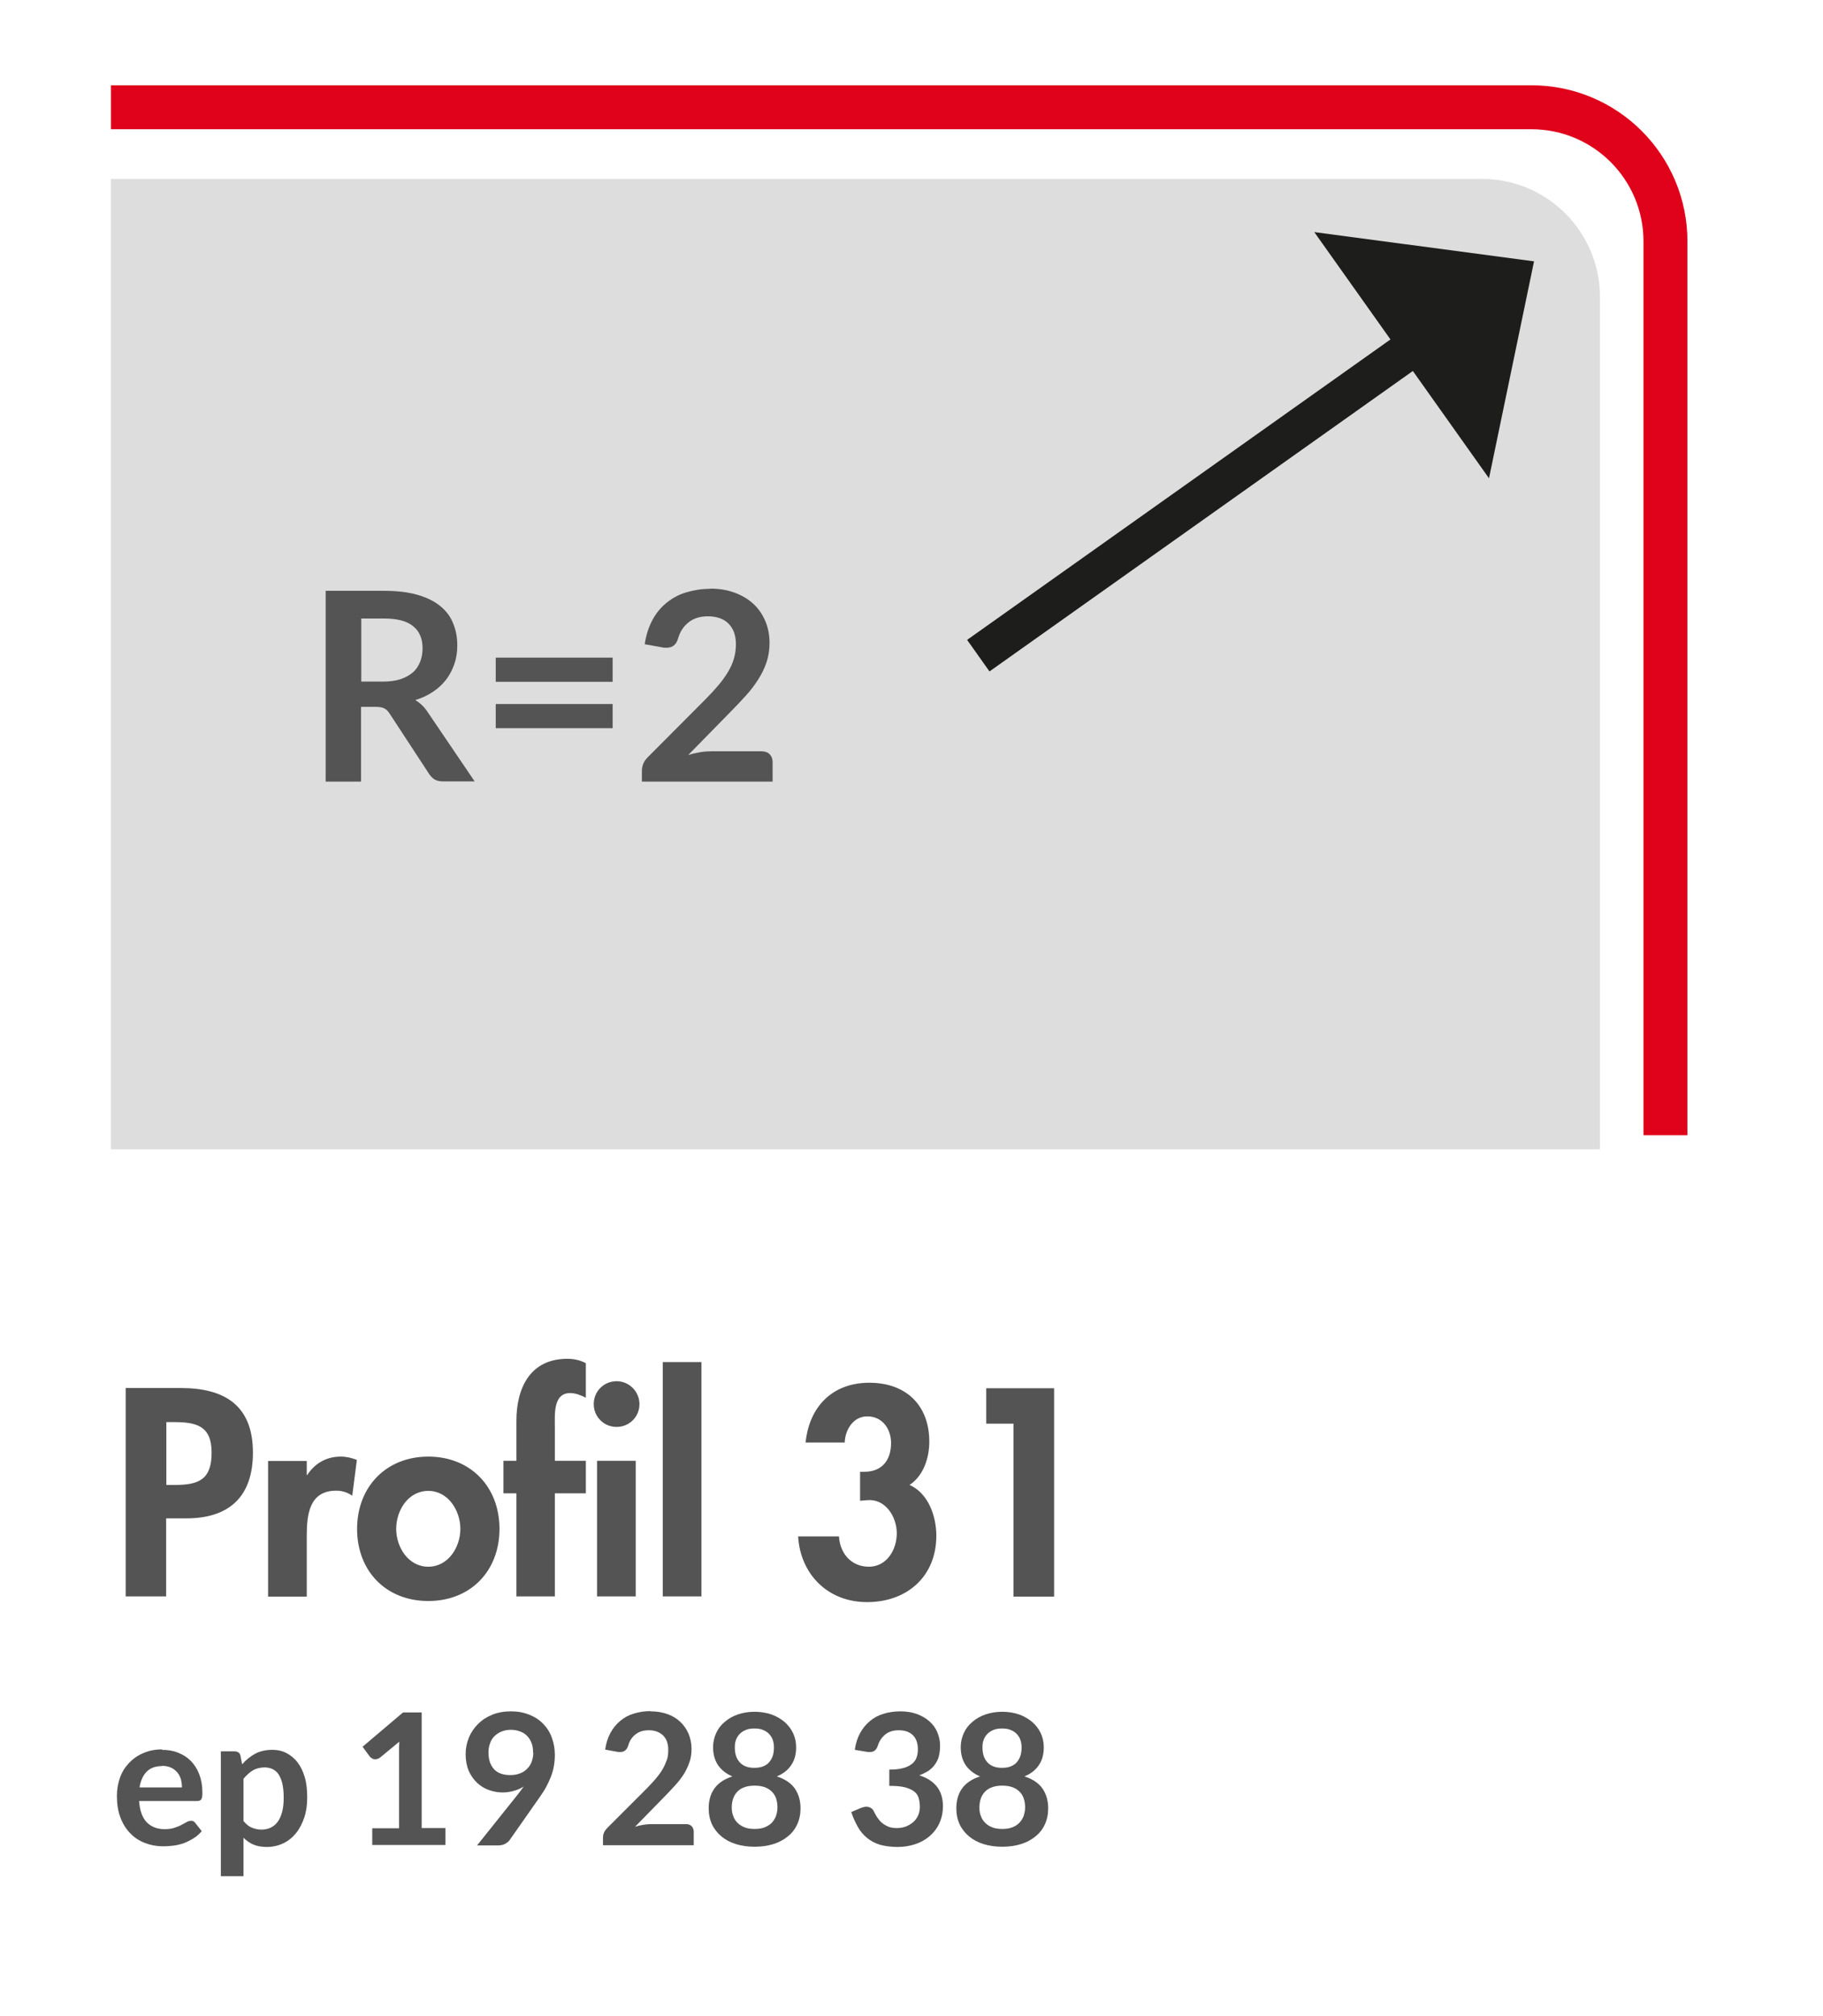
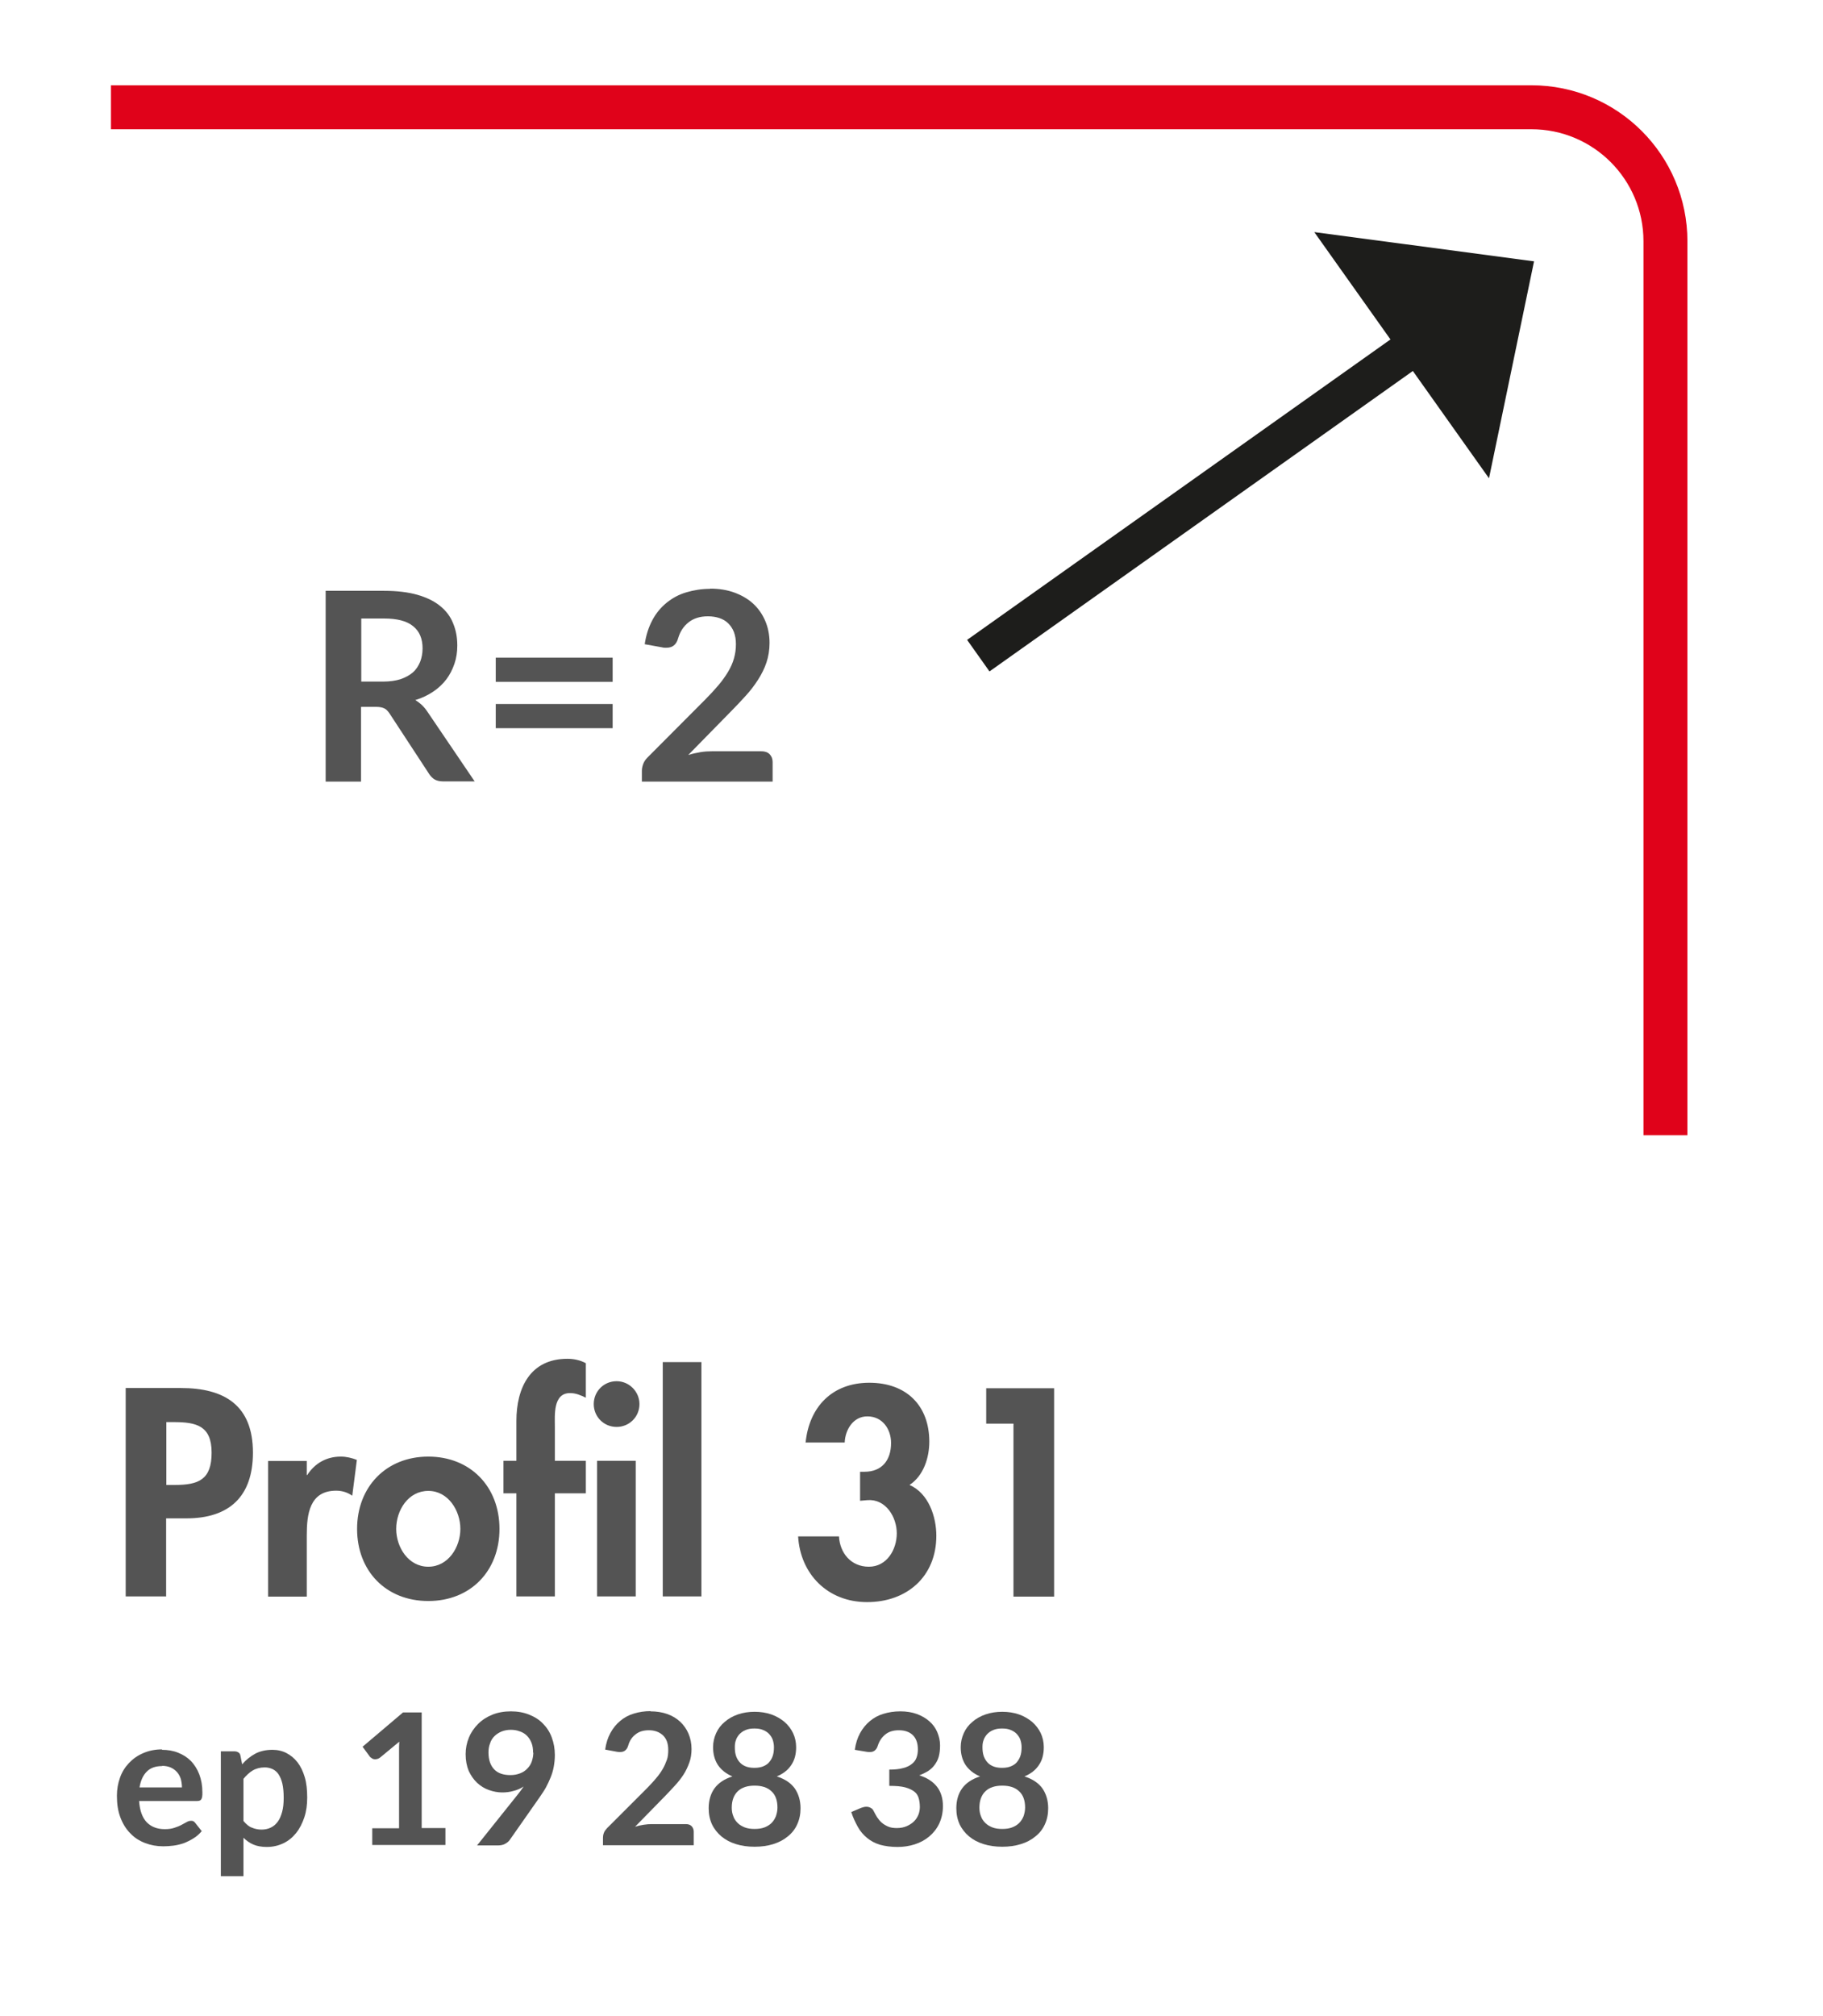
<svg xmlns="http://www.w3.org/2000/svg" id="Calque_1" data-name="Calque 1" viewBox="0 0 82.96 91.71">
  <defs>
    <style>
      .cls-1 {
        fill: #9f9f9f;
        opacity: .35;
      }

      .cls-2 {
        fill: #545454;
      }

      .cls-3 {
        fill: #1d1d1b;
      }

      .cls-4 {
        stroke: #e0021a;
        stroke-miterlimit: 10;
        stroke-width: 2px;
      }

      .cls-4, .cls-5 {
        fill: none;
      }

      .cls-6 {
        fill: #545454;
      }

      .cls-5 {
        stroke: #1d1d1b;
        stroke-miterlimit: 1;
        stroke-width: 1.76px;
      }
    </style>
  </defs>
-   <path class="cls-1" d="M72.81,52.29V13.51c0-2.96-2.4-5.37-5.37-5.37H5.05v44.15h67.76Z" />
  <g>
    <path class="cls-6" d="M16.43,32.17v3.39h-1.61v-8.68h2.65c.59,0,1.1.06,1.52.18.42.12.77.29,1.04.51.27.22.47.48.59.79.13.31.19.64.19,1.01,0,.29-.04.57-.13.83-.09.26-.21.5-.37.71s-.36.4-.6.56c-.24.16-.51.29-.81.38.2.12.38.28.53.5l2.17,3.2h-1.45c-.14,0-.26-.03-.36-.08-.1-.06-.18-.14-.25-.24l-1.82-2.78c-.07-.1-.14-.18-.23-.22-.08-.04-.2-.07-.36-.07h-.69ZM16.43,31.01h1.01c.3,0,.57-.04.79-.11.23-.08.41-.18.56-.31.15-.13.25-.29.33-.48.07-.18.11-.39.11-.61,0-.44-.14-.78-.43-1.01-.29-.24-.73-.35-1.33-.35h-1.03v2.88Z" />
    <path class="cls-6" d="M22.56,29.92h5.32v1.1h-5.32v-1.1ZM22.56,32.03h5.32v1.1h-5.32v-1.1Z" />
    <path class="cls-6" d="M32.32,26.78c.4,0,.77.06,1.1.18.33.12.62.29.85.5.24.22.42.48.55.78s.2.64.2,1.01c0,.32-.05.62-.14.89s-.22.53-.38.78-.34.49-.55.72-.43.47-.67.71l-1.96,2c.19-.06.38-.1.56-.13.18-.03.36-.04.53-.04h2.23c.16,0,.29.04.38.13.09.09.14.21.14.36v.89h-5.95v-.49c0-.1.02-.2.06-.31.04-.11.11-.21.2-.3l2.63-2.64c.22-.22.42-.44.59-.64.17-.2.32-.41.44-.61.12-.2.21-.4.27-.61.06-.21.09-.42.09-.65,0-.21-.03-.39-.09-.55-.06-.16-.15-.29-.26-.4-.11-.11-.25-.19-.4-.24-.15-.05-.33-.08-.52-.08-.36,0-.65.09-.88.27-.23.18-.39.42-.48.73-.04.15-.11.26-.2.33-.09.07-.2.1-.34.1-.06,0-.13,0-.2-.02l-.78-.14c.06-.42.18-.78.35-1.1s.39-.58.65-.79c.26-.21.55-.37.89-.47s.69-.16,1.08-.16Z" />
  </g>
  <line class="cls-5" x1="44.52" y1="29.83" x2="64.45" y2="15.69" />
  <polygon class="cls-3" points="69.81 11.89 59.81 10.56 67.76 21.76 69.81 11.89" />
  <path class="cls-4" d="M5.05,4.88h64.64c3.37,0,6.1,2.73,6.1,6.1v40.67" />
  <path class="cls-2" d="M7.57,72.63h-1.85v-9.48h2.51c1.99,0,3.28.79,3.28,2.94,0,2.01-1.09,2.99-3.03,2.99h-.92v3.54ZM7.57,67.56h.38c1.09,0,1.68-.24,1.68-1.47s-.7-1.39-1.73-1.39h-.33v2.87ZM13.95,67.11h.03c.35-.54.88-.84,1.53-.84.25,0,.5.06.73.15l-.21,1.63c-.21-.15-.46-.23-.73-.23-1.22,0-1.34,1.08-1.34,2.04v2.78h-1.76v-6.17h1.76v.64ZM22.73,69.56c0,1.91-1.31,3.28-3.24,3.28s-3.24-1.37-3.24-3.28,1.32-3.29,3.24-3.29,3.24,1.37,3.24,3.29ZM18.03,69.56c0,.83.55,1.72,1.46,1.72s1.46-.89,1.46-1.72-.55-1.73-1.46-1.73-1.46.88-1.46,1.73ZM25.26,72.63h-1.76v-4.69h-.59v-1.48h.59v-1.81c0-1.51.63-2.83,2.32-2.83.29,0,.58.06.84.2v1.57c-.23-.11-.45-.21-.72-.21-.78,0-.69,1.02-.69,1.52v1.56h1.41v1.48h-1.41v4.69ZM29.1,63.88c0,.58-.46,1.04-1.04,1.04s-1.04-.46-1.04-1.04.46-1.04,1.04-1.04,1.04.48,1.04,1.04ZM28.93,72.63h-1.76v-6.17h1.76v6.17ZM31.92,72.63h-1.76v-10.66h1.76v10.66ZM36.66,65.64c.16-1.63,1.21-2.73,2.9-2.73s2.73,1.04,2.73,2.68c0,.73-.26,1.55-.9,1.97.87.38,1.22,1.45,1.22,2.31,0,1.86-1.34,3.02-3.15,3.02s-3.04-1.29-3.14-2.99h1.86c.04.75.54,1.38,1.36,1.38s1.27-.78,1.27-1.52-.5-1.57-1.33-1.51l-.34.03v-1.32h.2c.79,0,1.21-.52,1.21-1.31,0-.63-.39-1.21-1.08-1.21-.65,0-1.01.62-1.03,1.19h-1.76ZM44.88,64.77v-1.61h3.09v9.48h-1.85v-7.87h-1.24Z" />
  <g>
    <path class="cls-6" d="M7.36,79.61c.27,0,.52.04.74.13.23.09.42.21.59.38.16.17.29.37.38.61s.14.51.14.82c0,.08,0,.14-.01.19s-.02.09-.04.12c-.02.03-.04.05-.07.06-.03.01-.07.02-.12.02h-2.64c.03.44.15.76.35.97.21.21.48.31.82.31.17,0,.31-.02.43-.06.12-.04.23-.08.32-.13.09-.05.17-.09.24-.13.07-.04.13-.06.2-.06.04,0,.08,0,.11.02s.06.04.08.07l.3.38c-.11.13-.24.25-.38.33-.14.09-.29.16-.44.22-.15.05-.31.09-.47.11-.16.02-.32.03-.46.03-.3,0-.57-.05-.83-.15s-.48-.24-.67-.44c-.19-.19-.34-.43-.45-.72s-.16-.61-.16-.99c0-.29.05-.57.14-.82.09-.26.23-.48.41-.67.18-.19.39-.34.65-.45.25-.11.54-.17.86-.17ZM7.38,80.35c-.3,0-.53.08-.7.25-.17.17-.28.41-.33.72h1.93c0-.13-.02-.26-.05-.38-.04-.12-.09-.22-.17-.31-.08-.09-.17-.16-.28-.21-.11-.05-.25-.08-.4-.08Z" />
    <path class="cls-6" d="M10.05,85.35v-5.67h.63c.07,0,.12.02.17.05.05.03.08.08.09.14l.08.4c.17-.2.37-.36.59-.48s.49-.18.79-.18c.23,0,.45.05.64.15s.36.24.5.42c.14.18.25.41.33.68.08.27.11.58.11.93,0,.32-.04.62-.13.89-.09.27-.21.51-.37.71-.16.2-.35.36-.58.47-.23.11-.48.17-.76.17-.24,0-.45-.04-.61-.11-.17-.07-.32-.18-.45-.31v1.75h-1.03ZM12.05,80.41c-.21,0-.4.05-.55.14-.15.09-.29.22-.42.38v1.92c.12.14.24.25.38.3.14.06.29.09.44.09s.3-.03.42-.09c.13-.06.23-.15.32-.27.09-.12.15-.27.2-.45.05-.18.07-.4.07-.64s-.02-.46-.06-.64c-.04-.17-.1-.31-.17-.42s-.17-.19-.27-.24c-.11-.05-.23-.08-.36-.08Z" />
    <path class="cls-6" d="M16.94,83.18h1.22v-3.51c0-.14,0-.28.01-.43l-.87.72s-.07.05-.11.06c-.04.01-.07.02-.11.02-.06,0-.11-.01-.15-.04s-.08-.05-.1-.08l-.33-.45,1.84-1.56h.85v5.26h1.08v.77h-3.33v-.77Z" />
    <path class="cls-6" d="M22.86,81.55c-.21,0-.41-.04-.61-.11s-.38-.18-.54-.33c-.16-.15-.28-.33-.38-.54-.09-.22-.14-.47-.14-.76,0-.27.05-.52.15-.76.1-.24.24-.44.42-.62s.4-.32.65-.42c.25-.1.53-.15.84-.15s.58.05.83.15.46.23.63.41c.17.17.31.38.4.63.09.24.14.51.14.8,0,.19-.02.36-.05.53-.03.17-.08.33-.14.48-.06.15-.13.3-.21.45-.08.15-.18.29-.28.44l-1.38,1.97c-.05.07-.12.12-.21.17-.09.05-.2.07-.32.07h-.95l1.87-2.34c.05-.06.09-.12.13-.17.04-.06.08-.11.12-.17-.14.09-.29.16-.46.2-.17.05-.34.07-.52.07ZM24.26,79.74c0-.16-.02-.31-.07-.44-.05-.13-.12-.24-.21-.33-.09-.09-.2-.16-.33-.2-.13-.05-.26-.07-.41-.07s-.3.03-.42.08c-.12.05-.23.12-.32.21-.09.09-.16.2-.2.33-.05.13-.07.26-.07.41,0,.34.09.59.26.77.17.18.42.26.74.26.17,0,.31-.03.44-.08s.24-.12.33-.22c.09-.09.16-.2.2-.32s.07-.26.07-.4Z" />
    <path class="cls-6" d="M29.6,77.86c.28,0,.53.04.76.12s.43.2.59.35.29.33.38.54.14.45.14.7c0,.22-.03.43-.1.62-.07.19-.15.37-.26.54-.11.17-.24.34-.39.5-.15.16-.3.33-.46.49l-1.36,1.39c.13-.04.26-.07.39-.09.13-.02.25-.03.37-.03h1.55c.11,0,.2.03.26.09.06.06.1.15.1.25v.62h-4.13v-.34c0-.07.01-.14.04-.22.03-.08.08-.14.14-.21l1.83-1.83c.15-.16.29-.3.41-.45.12-.14.22-.28.3-.42.08-.14.14-.28.19-.42s.06-.29.06-.45c0-.14-.02-.27-.06-.38-.04-.11-.1-.2-.18-.28-.08-.07-.17-.13-.28-.17-.11-.04-.23-.06-.36-.06-.25,0-.45.06-.61.19-.16.12-.27.29-.33.5-.03.11-.08.18-.14.23-.06.05-.14.07-.23.07-.04,0-.09,0-.14-.01l-.54-.1c.04-.29.12-.54.24-.76.12-.22.27-.4.45-.55s.38-.26.62-.33c.23-.07.48-.11.75-.11Z" />
    <path class="cls-6" d="M34.34,84.02c-.31,0-.59-.04-.85-.12-.26-.08-.48-.2-.66-.35-.18-.15-.33-.34-.43-.55-.1-.22-.15-.46-.15-.73,0-.36.09-.66.26-.9.18-.25.45-.43.82-.55-.29-.12-.51-.3-.66-.52-.15-.23-.22-.5-.22-.81,0-.23.05-.44.14-.64.09-.2.22-.37.39-.51.17-.15.37-.26.6-.34.23-.08.49-.12.76-.12s.53.04.76.12c.23.08.43.2.6.34.17.15.3.32.39.51s.14.41.14.64c0,.32-.07.59-.22.81-.15.23-.37.4-.66.52.37.12.64.3.82.55.17.25.26.55.26.9,0,.27-.05.51-.15.73-.1.22-.24.4-.43.55-.18.15-.4.27-.66.35-.26.08-.54.12-.85.12ZM34.34,83.21c.17,0,.32-.02.45-.07.13-.05.24-.12.32-.2.09-.09.15-.19.2-.31.04-.12.07-.25.07-.39,0-.33-.09-.58-.28-.75-.18-.17-.44-.25-.76-.25s-.58.08-.76.25c-.18.17-.28.42-.28.75,0,.14.02.27.07.39.04.12.11.22.2.31.09.09.2.15.32.2.13.05.28.07.45.07ZM34.34,80.43c.17,0,.31-.03.42-.08s.21-.12.27-.21c.07-.09.12-.19.15-.3.03-.11.04-.23.04-.35s-.02-.22-.05-.32-.09-.19-.16-.27-.16-.14-.28-.19c-.11-.05-.24-.07-.4-.07s-.28.02-.4.07-.2.11-.28.19c-.07.08-.13.17-.16.27-.04.1-.05.21-.05.32,0,.12.01.24.04.35.03.11.08.21.15.3s.16.16.27.21c.11.05.25.08.42.08Z" />
    <path class="cls-6" d="M40.97,77.86c.28,0,.53.04.75.12s.41.19.57.33c.16.14.28.3.36.49s.13.39.13.61c0,.19-.02.36-.06.51-.04.15-.11.27-.19.38-.08.11-.18.2-.3.28-.12.07-.25.14-.4.19.36.11.63.29.81.52s.27.53.27.88c0,.3-.06.56-.17.8-.11.23-.26.42-.45.58-.19.16-.41.28-.66.36-.25.08-.51.12-.79.12-.3,0-.57-.04-.79-.1-.23-.07-.42-.17-.59-.31-.17-.14-.31-.3-.42-.5s-.22-.42-.3-.68l.45-.19c.08-.03.16-.05.24-.05.07,0,.14.02.19.05.06.03.1.07.13.13.05.1.1.19.16.29.06.09.13.18.21.25.08.07.18.13.29.18.11.05.25.07.4.07.17,0,.33-.03.46-.09.13-.06.24-.13.33-.22.09-.09.15-.19.2-.31.04-.11.06-.23.06-.34,0-.14-.02-.28-.05-.39s-.09-.22-.19-.3c-.1-.08-.24-.15-.42-.2-.18-.05-.43-.07-.73-.07v-.74c.25,0,.46-.02.63-.07.17-.04.3-.11.4-.19s.17-.17.21-.29c.04-.11.06-.23.06-.37,0-.29-.08-.5-.23-.65-.16-.15-.37-.22-.64-.22-.24,0-.45.06-.61.19-.16.13-.27.29-.34.5-.03.11-.08.18-.14.23-.06.05-.13.07-.23.07-.04,0-.09,0-.14-.01l-.54-.09c.04-.29.12-.54.24-.76.12-.22.27-.4.45-.55.18-.15.38-.26.62-.33.23-.07.48-.11.75-.11Z" />
    <path class="cls-6" d="M45.61,84.02c-.31,0-.59-.04-.85-.12-.26-.08-.48-.2-.66-.35-.18-.15-.33-.34-.43-.55-.1-.22-.15-.46-.15-.73,0-.36.09-.66.26-.9.18-.25.45-.43.82-.55-.29-.12-.51-.3-.66-.52-.15-.23-.22-.5-.22-.81,0-.23.05-.44.14-.64.09-.2.22-.37.39-.51.17-.15.37-.26.6-.34.23-.08.49-.12.76-.12s.53.04.76.12c.23.08.43.2.6.34.17.15.3.32.39.51s.14.41.14.64c0,.32-.07.59-.22.81-.15.23-.37.4-.66.52.37.12.64.3.82.55.17.25.26.55.26.9,0,.27-.05.51-.15.73-.1.22-.24.4-.43.55-.18.15-.4.27-.66.35-.26.08-.54.12-.85.12ZM45.61,83.21c.17,0,.32-.02.45-.07.13-.05.24-.12.32-.2.09-.09.15-.19.2-.31.04-.12.07-.25.07-.39,0-.33-.09-.58-.28-.75-.18-.17-.44-.25-.76-.25s-.58.08-.76.25c-.18.17-.28.42-.28.75,0,.14.02.27.07.39.04.12.11.22.2.31.09.09.2.15.32.2.13.05.28.07.45.07ZM45.61,80.43c.17,0,.31-.03.42-.08s.21-.12.27-.21c.07-.09.12-.19.15-.3.03-.11.04-.23.04-.35s-.02-.22-.05-.32-.09-.19-.16-.27-.16-.14-.28-.19c-.11-.05-.24-.07-.4-.07s-.28.02-.4.07-.2.11-.28.19c-.07.08-.13.17-.16.27-.04.1-.05.21-.05.32,0,.12.01.24.04.35.03.11.08.21.15.3s.16.16.27.21c.11.05.25.08.42.08Z" />
  </g>
</svg>